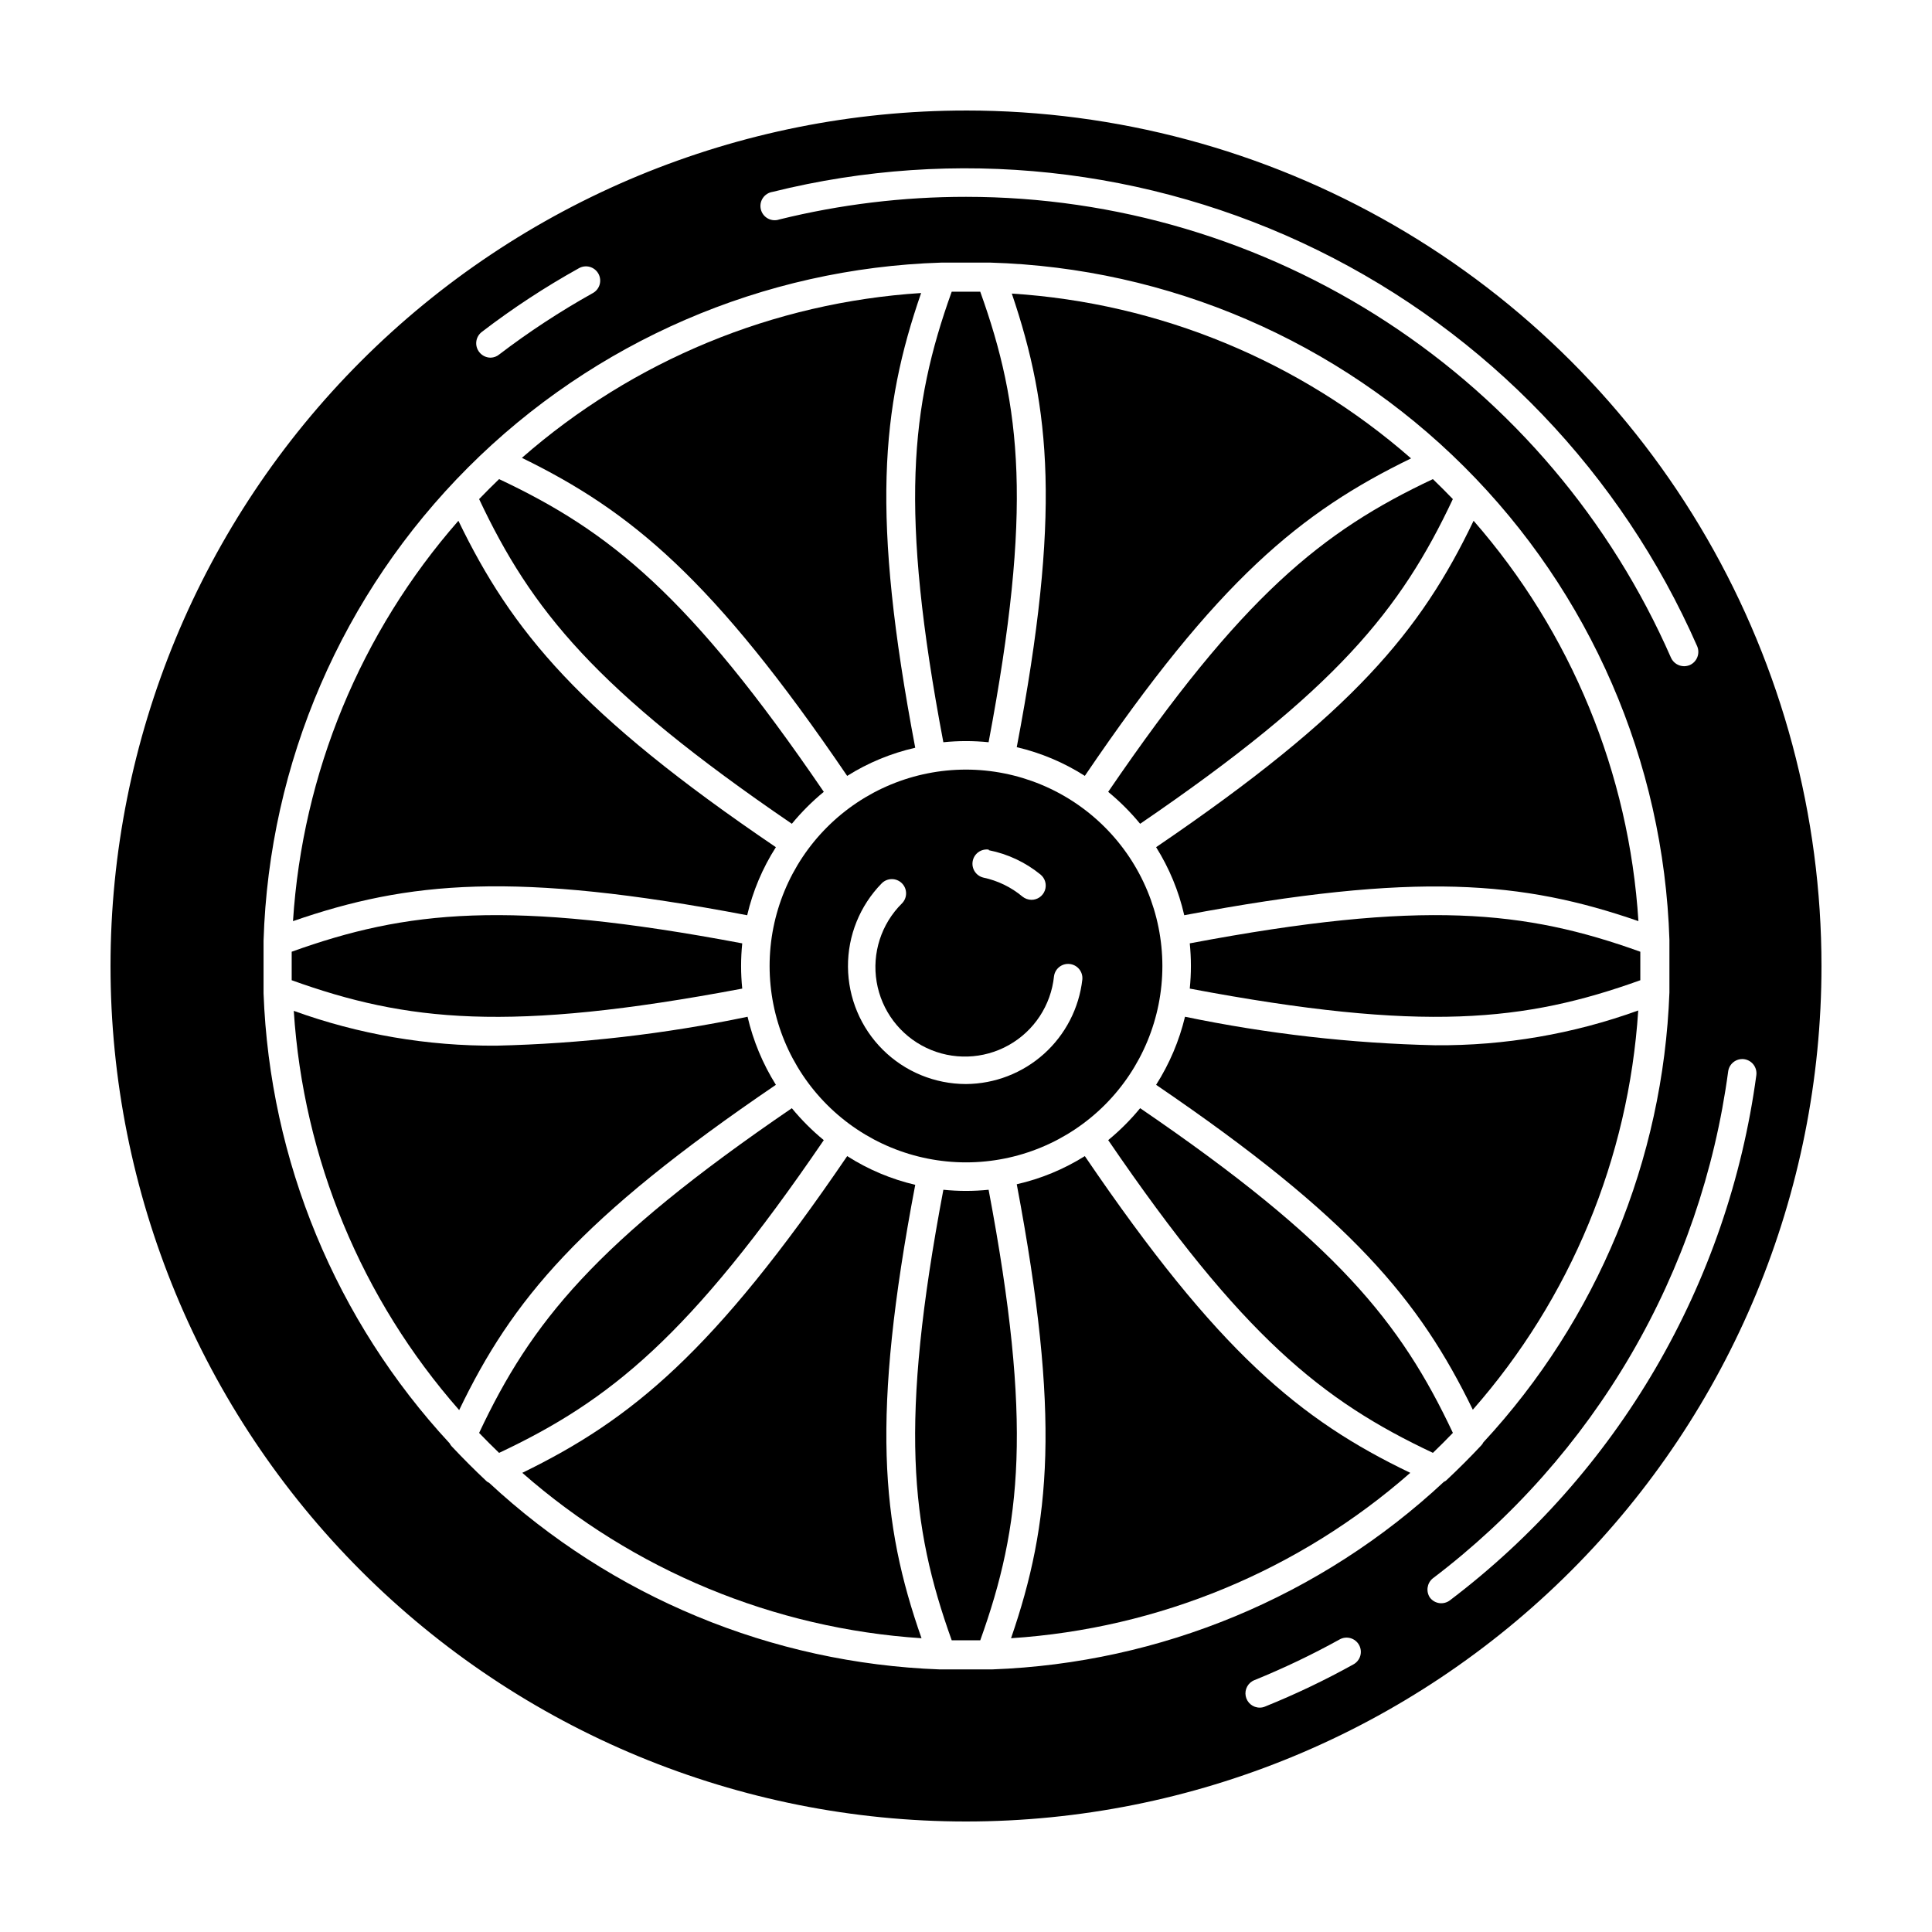
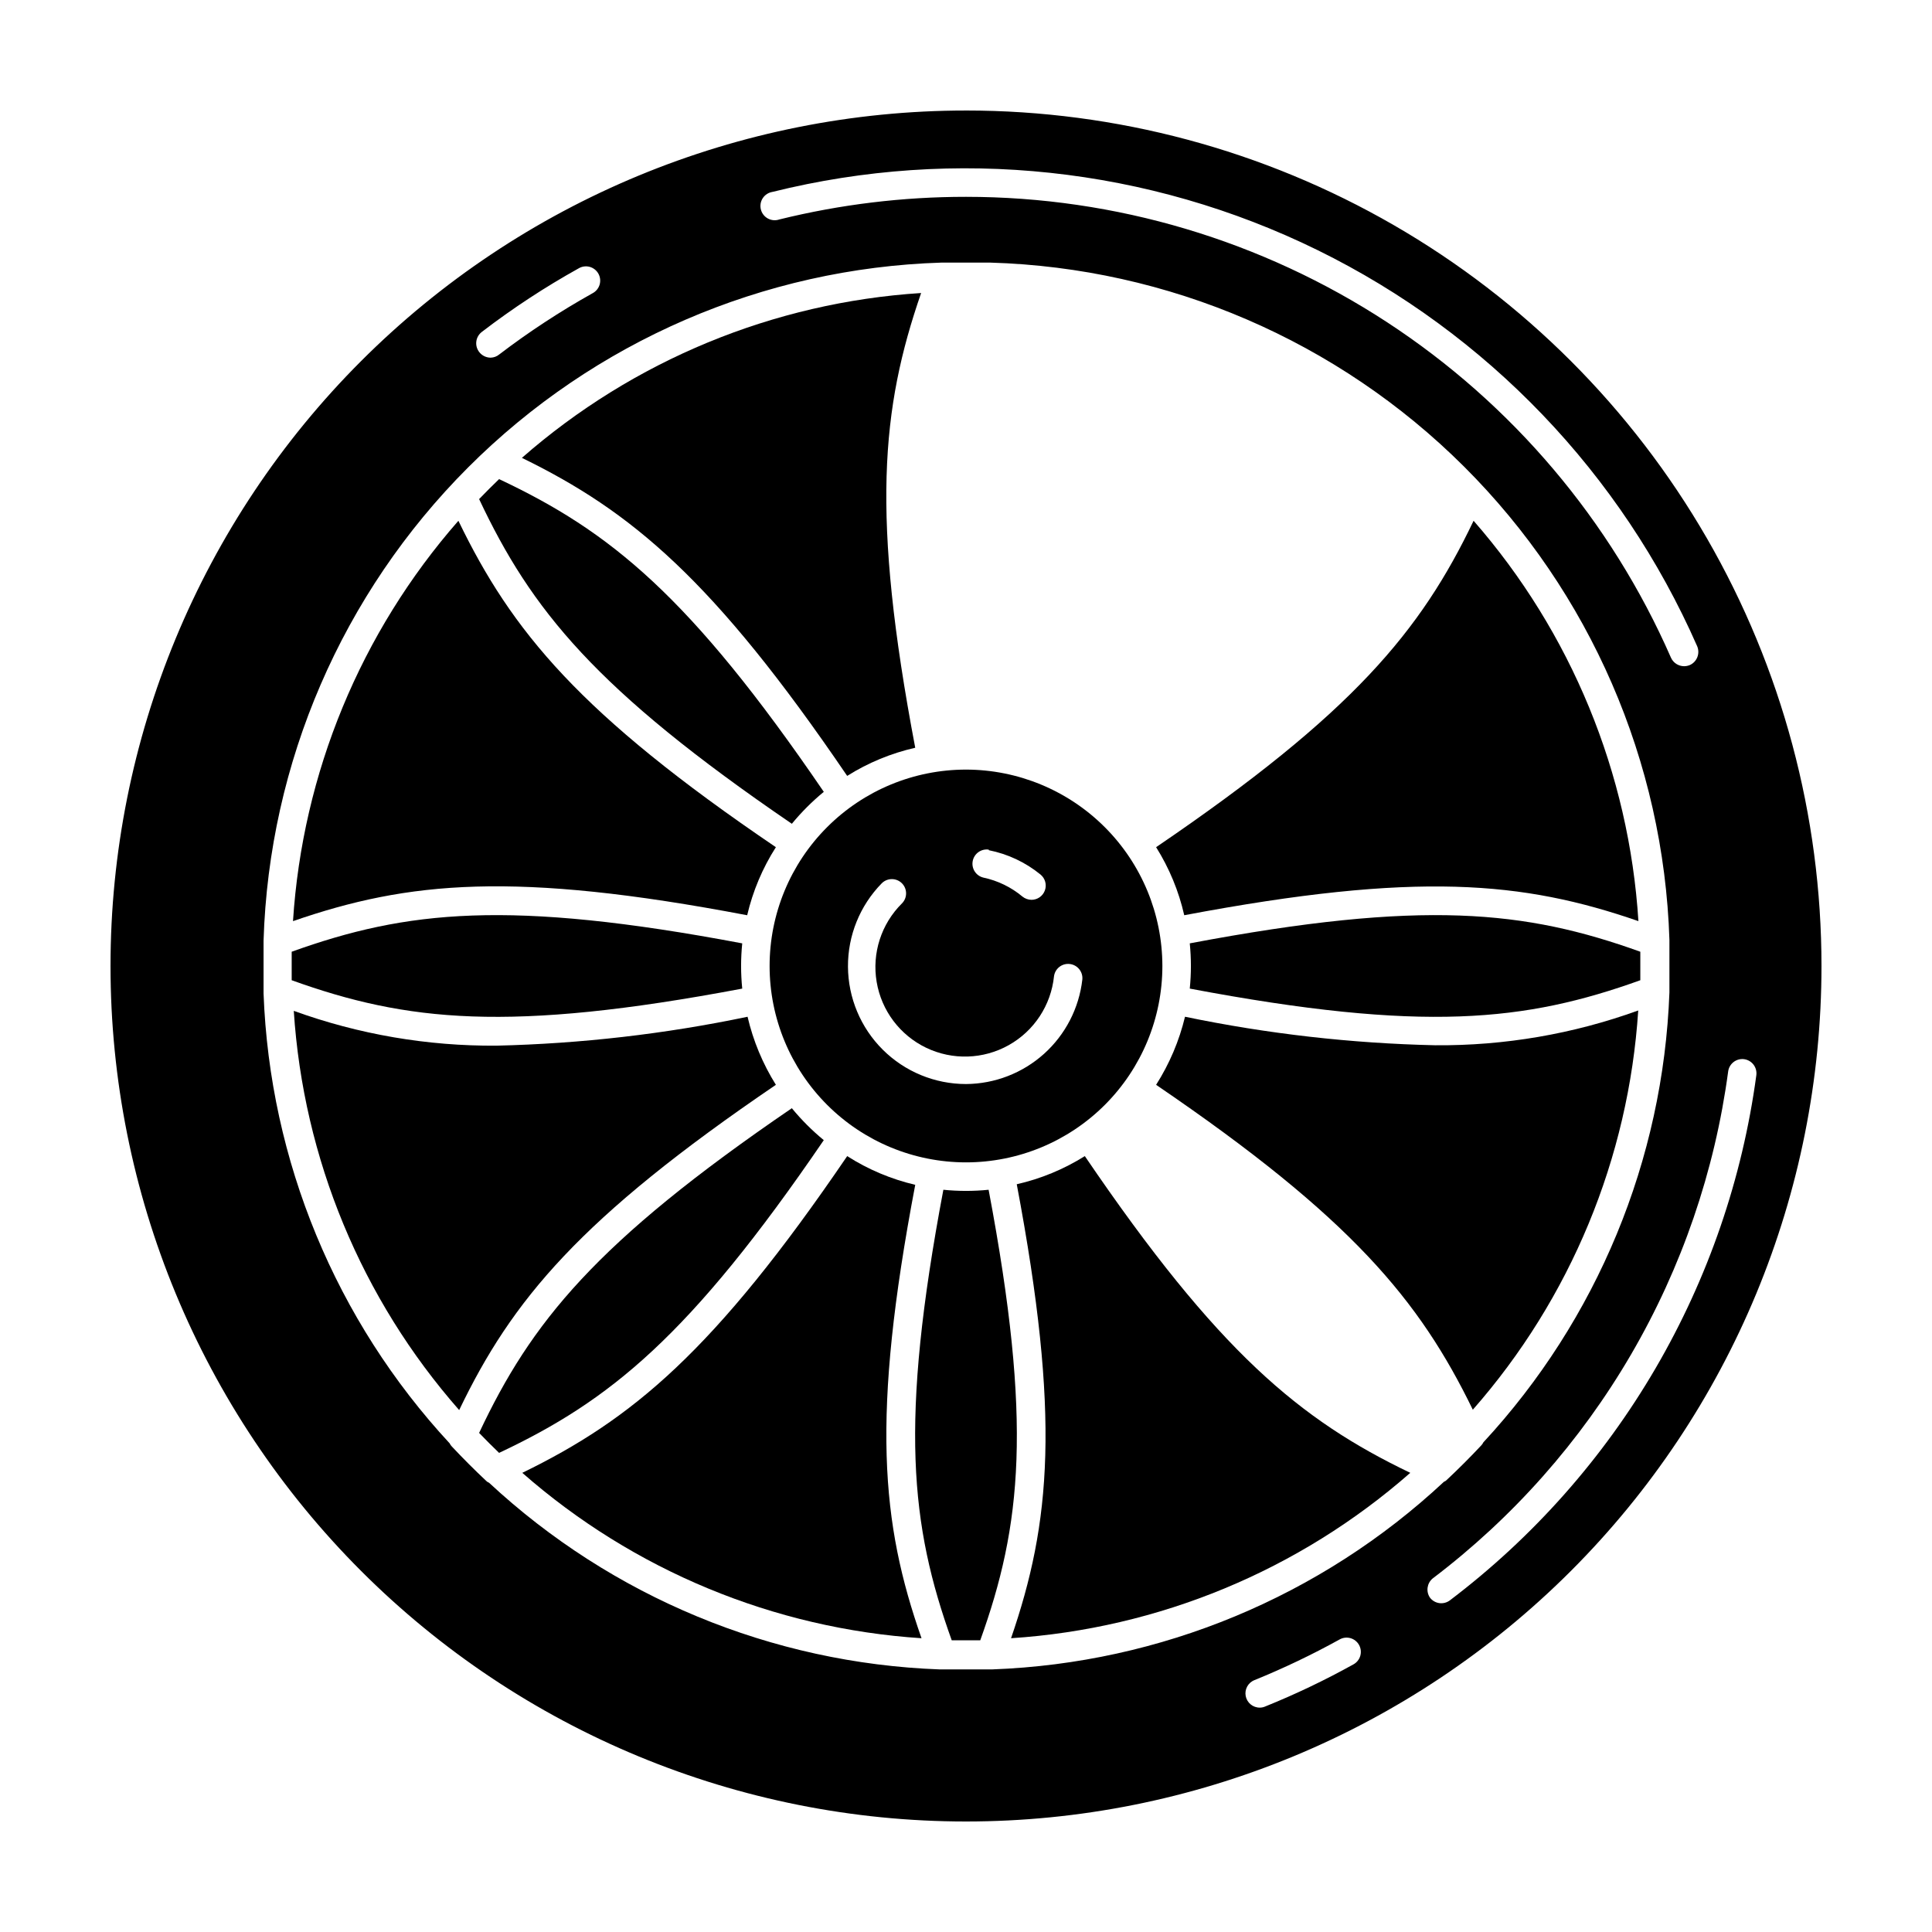
<svg xmlns="http://www.w3.org/2000/svg" fill="#000000" width="800px" height="800px" version="1.1" viewBox="144 144 512 512">
  <g>
    <path d="m400 173.29c-60.129 0-117.8 23.887-160.31 66.402s-66.402 100.18-66.402 160.31c0 60.125 23.887 117.79 66.402 160.31 42.516 42.52 100.18 66.402 160.31 66.402 60.125 0 117.79-23.883 160.31-66.402 42.52-42.516 66.402-100.18 66.402-160.31 0-39.797-10.473-78.895-30.371-113.36-19.898-34.465-48.52-63.086-82.984-82.984-34.465-19.895-73.559-30.371-113.36-30.371zm-128.27 58.641c8.125-6.227 16.695-11.848 25.641-16.824 0.879-0.516 1.926-0.652 2.906-0.387 0.98 0.27 1.809 0.922 2.305 1.809 0.496 0.887 0.609 1.934 0.324 2.91-0.289 0.973-0.957 1.789-1.855 2.266-8.617 4.816-16.887 10.238-24.738 16.223-0.637 0.531-1.438 0.832-2.266 0.859-1.18 0.004-2.293-0.535-3.023-1.461-0.641-0.805-0.926-1.832-0.793-2.848 0.133-1.016 0.676-1.934 1.5-2.547zm134.77 354.48h-13.5c-44.449-1.633-86.824-19.191-119.4-49.473-0.246-0.086-0.469-0.223-0.656-0.402-1.562-1.461-3.176-3.023-4.684-4.535-1.512-1.512-3.074-3.125-4.535-4.684-0.23-0.238-0.418-0.508-0.555-0.809-30.176-32.57-47.676-74.879-49.324-119.25v-0.504-6.5-6.5-0.453c1.453-47.184 20.84-92.039 54.211-125.43 33.367-33.391 78.215-52.801 125.4-54.277h13c47.203 1.387 92.098 20.723 125.54 54.066 33.438 33.348 52.902 78.191 54.418 125.39v0.453 6.5 6.5 0.504-0.004c-1.645 44.371-19.145 86.684-49.32 119.25-0.137 0.297-0.324 0.57-0.555 0.805-1.461 1.562-3.023 3.176-4.535 4.684-1.512 1.512-3.125 3.074-4.684 4.535-0.188 0.184-0.41 0.32-0.656 0.406-32.605 30.426-75.086 48.078-119.66 49.723zm96.125-1.309h0.004c-7.539 4.188-15.332 7.906-23.328 11.133-0.445 0.199-0.922 0.301-1.41 0.305-1.832 0.027-3.418-1.266-3.766-3.062s0.645-3.586 2.356-4.242c7.699-3.129 15.199-6.711 22.469-10.73 0.879-0.516 1.926-0.652 2.906-0.387 0.98 0.27 1.809 0.918 2.305 1.809 0.496 0.887 0.609 1.934 0.324 2.91-0.289 0.973-0.957 1.789-1.855 2.266zm103.59-160.41c0.996 0.141 1.898 0.668 2.504 1.473 0.605 0.805 0.863 1.816 0.723 2.812-3.703 27.387-12.777 53.773-26.707 77.645-13.93 23.871-32.434 44.758-54.457 61.457-0.801 0.621-1.816 0.898-2.82 0.766-1.004-0.133-1.91-0.664-2.519-1.473-1.078-1.613-0.773-3.781 0.703-5.039 21.277-16.129 39.156-36.309 52.602-59.379 13.445-23.07 22.191-48.57 25.742-75.035 0.285-2.055 2.176-3.492 4.231-3.227zm-14.41-104.44c-0.477 0.195-0.992 0.301-1.508 0.301-1.504-0.008-2.863-0.895-3.477-2.266-15.902-36.309-42.043-67.195-75.219-88.887-33.18-21.688-71.957-33.238-111.59-33.238-16.676-0.008-33.289 2.004-49.477 5.996-1 0.348-2.106 0.254-3.035-0.25-0.934-0.508-1.609-1.383-1.863-2.41-0.258-1.031-0.07-2.121 0.52-3.004 0.586-0.883 1.52-1.477 2.566-1.641 48.488-12.047 99.672-6.57 144.51 15.461 44.84 22.035 80.449 59.207 100.54 104.95 0.812 1.922-0.059 4.137-1.965 4.988z" />
    <path d="m458.04 413.45c-1.539 6.394-4.125 12.488-7.66 18.039 51.793 35.266 69.777 57.031 83.934 86.102v-0.004c25.891-29.461 41.301-66.66 43.832-105.8-17.23 6.238-35.43 9.359-53.754 9.219-22.301-0.496-44.512-3.027-66.352-7.559z" />
    <path d="m342.01 386.55c1.496-6.398 4.066-12.496 7.606-18.035-51.992-35.266-69.98-57.234-84.137-86.504-25.906 29.566-41.316 66.867-43.832 106.1 30.582-10.582 58.695-13.301 120.36-1.562z" />
-     <path d="m368.51 349.62c5.547-3.484 11.645-6.004 18.035-7.457-11.738-61.816-9.02-89.93 1.562-120.51-39.117 2.504-76.312 17.859-105.8 43.684 28.969 14.156 50.734 32.141 86.203 84.285z" />
+     <path d="m368.51 349.62c5.547-3.484 11.645-6.004 18.035-7.457-11.738-61.816-9.02-89.93 1.562-120.51-39.117 2.504-76.312 17.859-105.8 43.684 28.969 14.156 50.734 32.141 86.203 84.285" />
    <path d="m349.62 431.49c-3.481-5.559-6.016-11.652-7.508-18.039-21.887 4.574-44.148 7.137-66.5 7.66-18.324 0.141-36.527-2.981-53.758-9.223 2.531 39.141 17.941 76.34 43.832 105.8 14.004-29.168 31.992-50.883 83.934-86.199z" />
    <path d="m431.49 450.38c-5.551 3.484-11.648 6.008-18.039 7.457 11.637 61.668 9.02 89.727-1.512 120.31 39.133-2.551 76.328-17.961 105.8-43.832-29.219-14.004-50.934-31.992-86.25-83.934z" />
    <path d="m386.55 457.99c-6.398-1.5-12.496-4.07-18.035-7.609-35.266 51.793-57.031 69.777-86.102 83.934 29.473 25.867 66.668 41.277 105.8 43.832-10.684-30.43-13.402-58.492-1.664-120.16z" />
    <path d="m450.38 368.51c3.484 5.547 6.008 11.645 7.457 18.035 61.668-11.637 89.777-9.02 120.36 1.562-2.469-39.215-17.828-76.516-43.68-106.1-14.008 29.27-31.992 51.035-84.137 86.504z" />
-     <path d="m413.45 342.01c6.398 1.496 12.5 4.066 18.039 7.606 35.266-51.992 57.234-69.93 86.453-84.137-29.492-25.82-66.684-41.176-105.8-43.68 10.328 30.43 13.047 58.543 1.309 120.21z" />
-     <path d="m394 340.7c3.984-0.402 8.004-0.402 11.988 0 11.688-61.867 8.715-88.973-2.215-119.4h-7.559c-10.93 30.43-13.902 57.789-2.215 119.4z" />
    <path d="m405.99 459.3c-3.984 0.402-8.004 0.402-11.988 0-11.688 61.867-8.715 88.973 2.215 119.4h7.559c10.934-30.43 13.906-57.535 2.215-119.4z" />
    <path d="m459.3 394c0.402 3.984 0.402 8.004 0 11.988 61.918 11.688 88.973 8.715 119.4-2.215v-3.777-3.777c-30.43-10.934-57.535-13.906-119.4-2.219z" />
    <path d="m340.7 405.99c-0.402-3.984-0.402-8.004 0-11.988-61.918-11.688-88.973-8.715-119.4 2.215v3.777 3.777c30.43 10.938 57.484 13.91 119.4 2.219z" />
    <path d="m353.85 362.31c2.539-3.09 5.375-5.926 8.465-8.465-35.516-52.043-56.727-69.07-86.051-82.875l-2.672 2.621-2.621 2.672c13.809 29.32 30.836 50.531 82.879 86.047z" />
-     <path d="m446.15 437.68c-2.539 3.09-5.375 5.926-8.465 8.465 35.52 52.043 56.73 69.074 86.051 82.875l2.672-2.621 2.621-2.672c-13.809-29.316-30.836-50.527-82.879-86.047z" />
-     <path d="m437.68 353.85c3.09 2.539 5.926 5.375 8.465 8.465 52.043-35.52 69.074-56.73 82.875-86.051l-2.621-2.672-2.672-2.621c-29.316 13.809-50.527 30.836-86.047 82.879z" />
    <path d="m362.31 446.15c-3.09-2.539-5.926-5.375-8.465-8.465-52.043 35.52-69.07 56.73-82.875 86.051l2.621 2.672 2.672 2.621c29.32-13.809 50.531-30.836 86.047-82.879z" />
    <path d="m400 347.95c-13.805 0-27.043 5.484-36.801 15.246-9.762 9.758-15.246 22.996-15.246 36.801 0 13.801 5.484 27.039 15.246 36.801 9.758 9.758 22.996 15.242 36.801 15.242 13.801 0 27.039-5.484 36.801-15.242 9.758-9.762 15.242-23 15.242-36.801-0.016-13.801-5.5-27.031-15.258-36.785-9.758-9.758-22.988-15.246-36.785-15.262zm6.047 21.363h-0.004c5.027 0.996 9.734 3.211 13.703 6.449 1.238 1.016 1.703 2.699 1.16 4.203-0.543 1.508-1.977 2.508-3.578 2.496-0.859-0.016-1.691-0.316-2.367-0.855-2.992-2.504-6.559-4.234-10.379-5.039-1.957-0.48-3.191-2.418-2.801-4.398s2.266-3.305 4.262-3.008zm-6.047 61.969c-8.266-0.004-16.191-3.273-22.051-9.098-5.859-5.828-9.176-13.734-9.227-21.996-0.051-8.266 3.168-16.211 8.957-22.109 1.477-1.473 3.863-1.473 5.34 0 1.473 1.477 1.473 3.867 0 5.34-5.484 5.434-7.981 13.195-6.695 20.805 1.281 7.613 6.188 14.125 13.148 17.457 6.965 3.332 15.113 3.07 21.848-0.703 6.734-3.769 11.211-10.582 12.004-18.262 0.277-2.035 2.129-3.481 4.172-3.246 2.043 0.234 3.527 2.055 3.336 4.102-0.863 7.59-4.477 14.602-10.156 19.707-5.684 5.106-13.039 7.953-20.676 8.004z" />
  </g>
</svg>